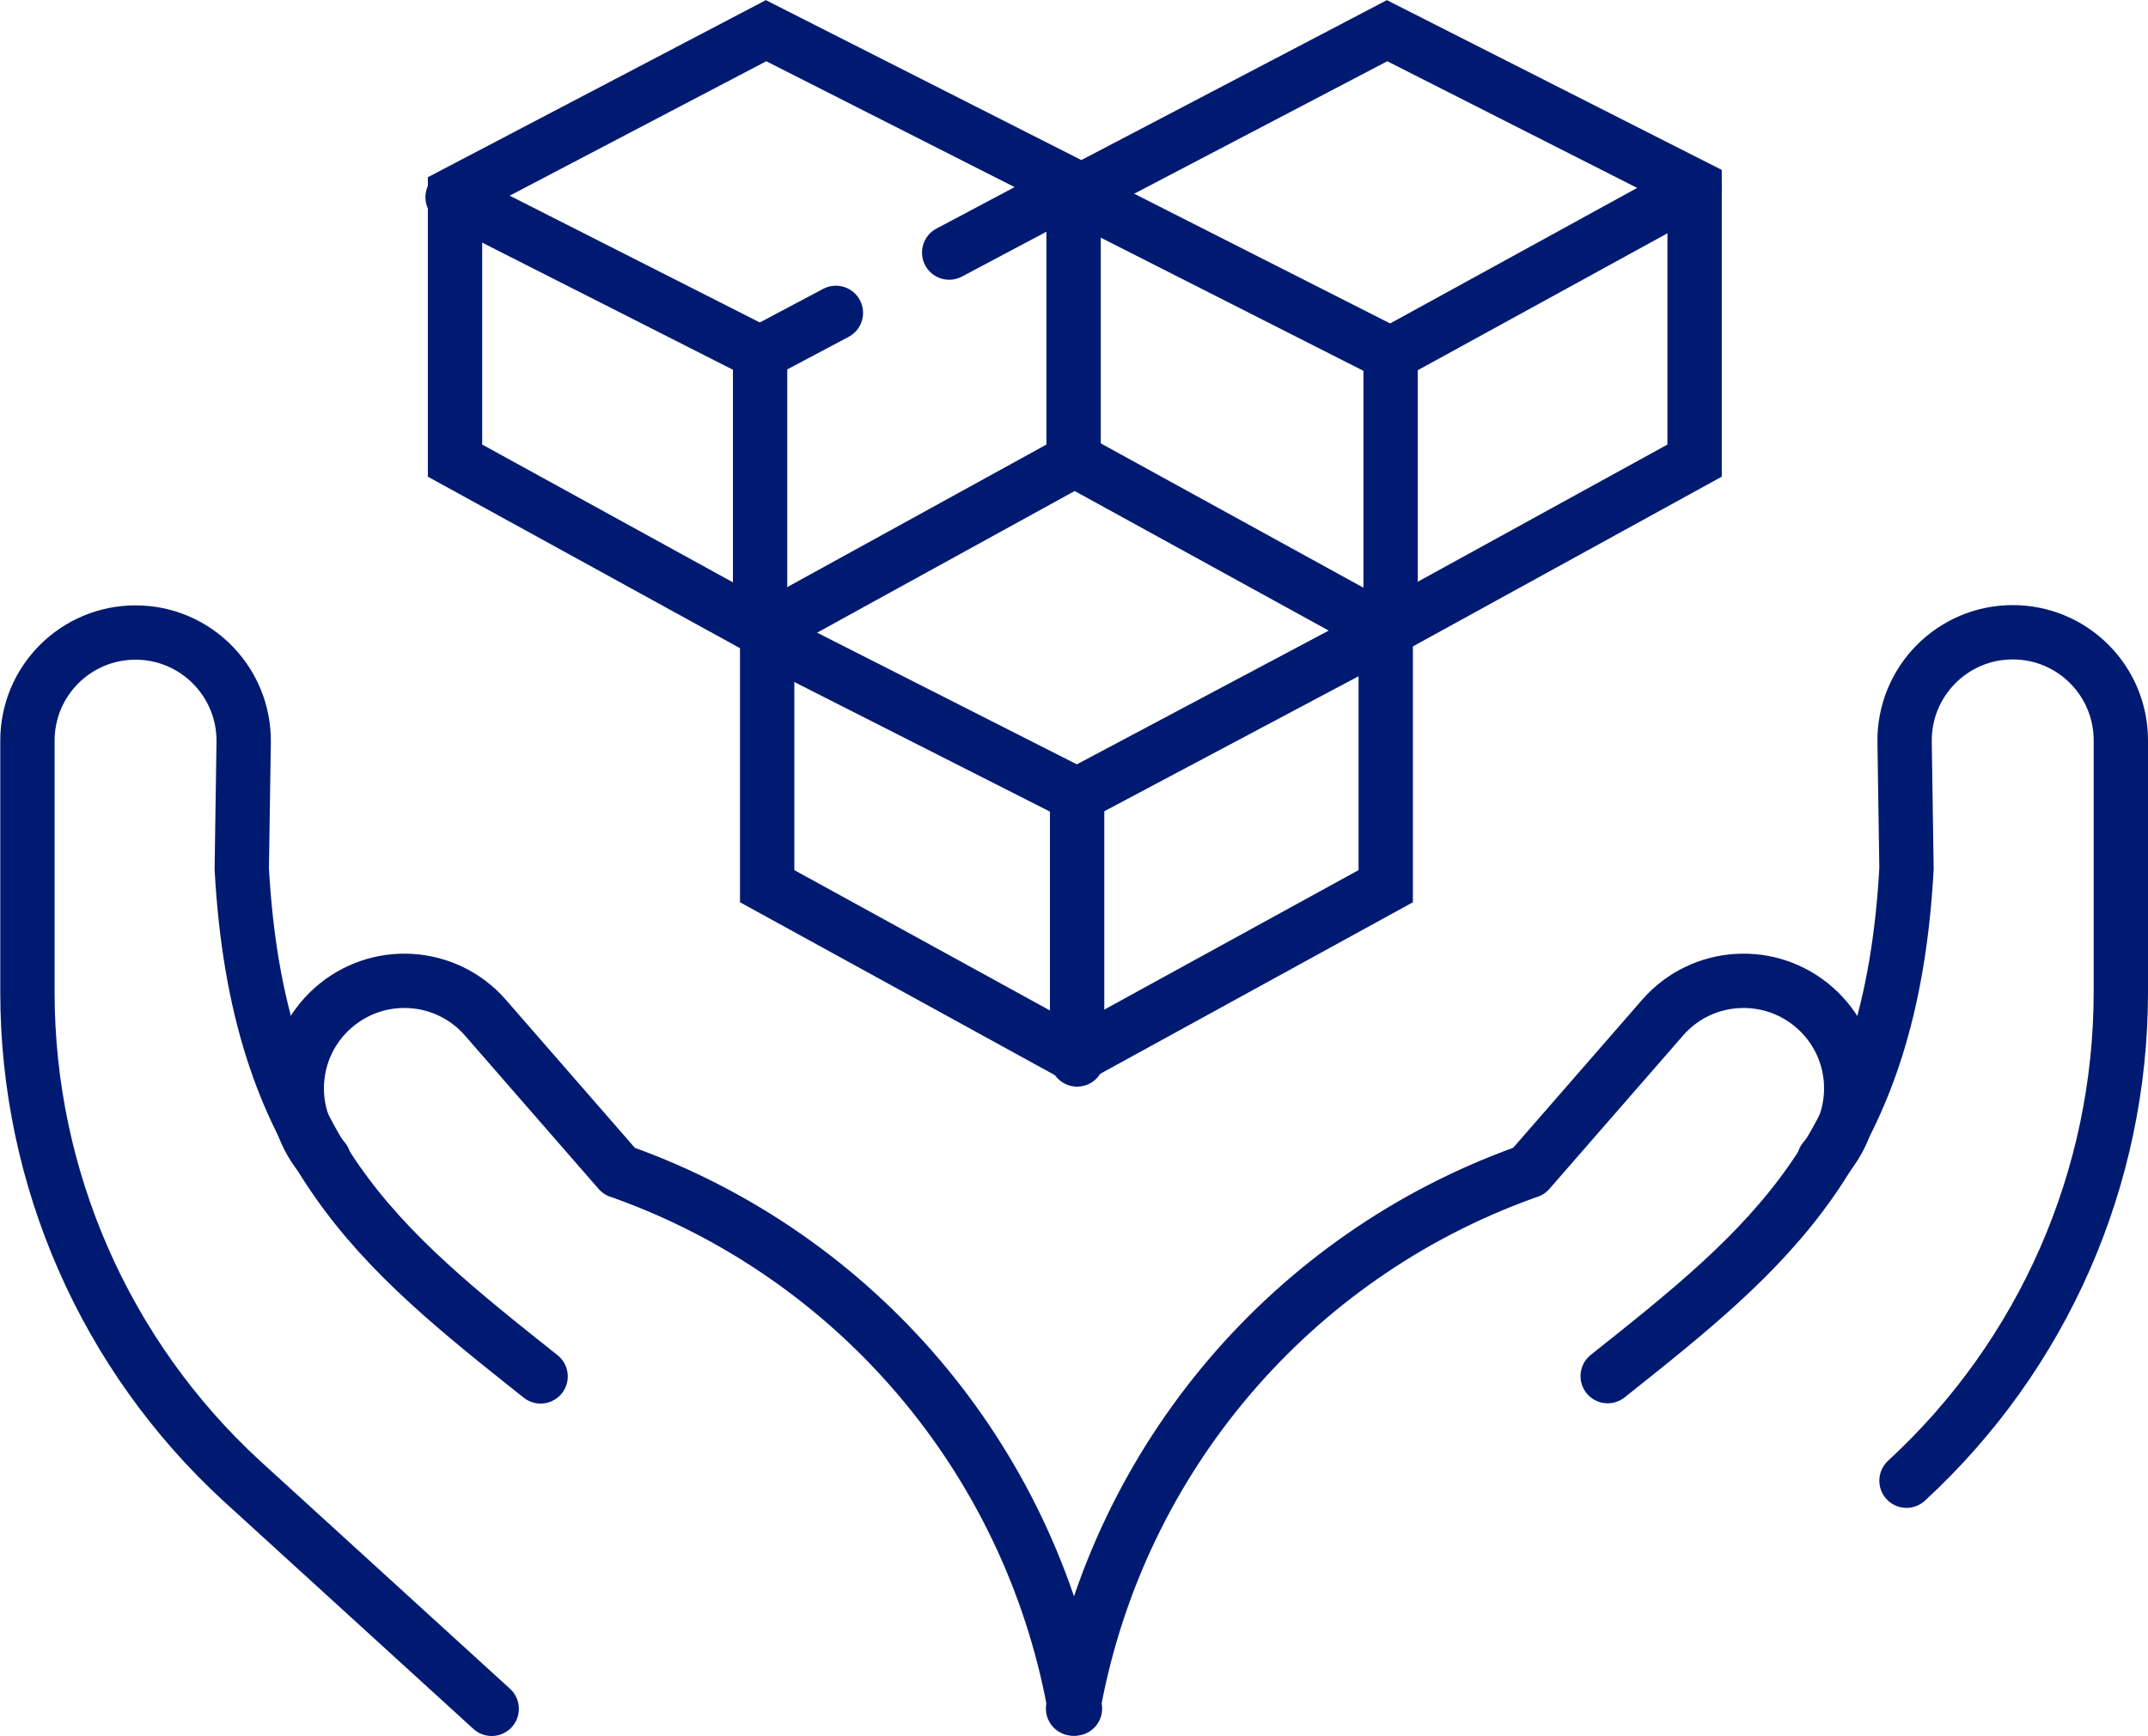
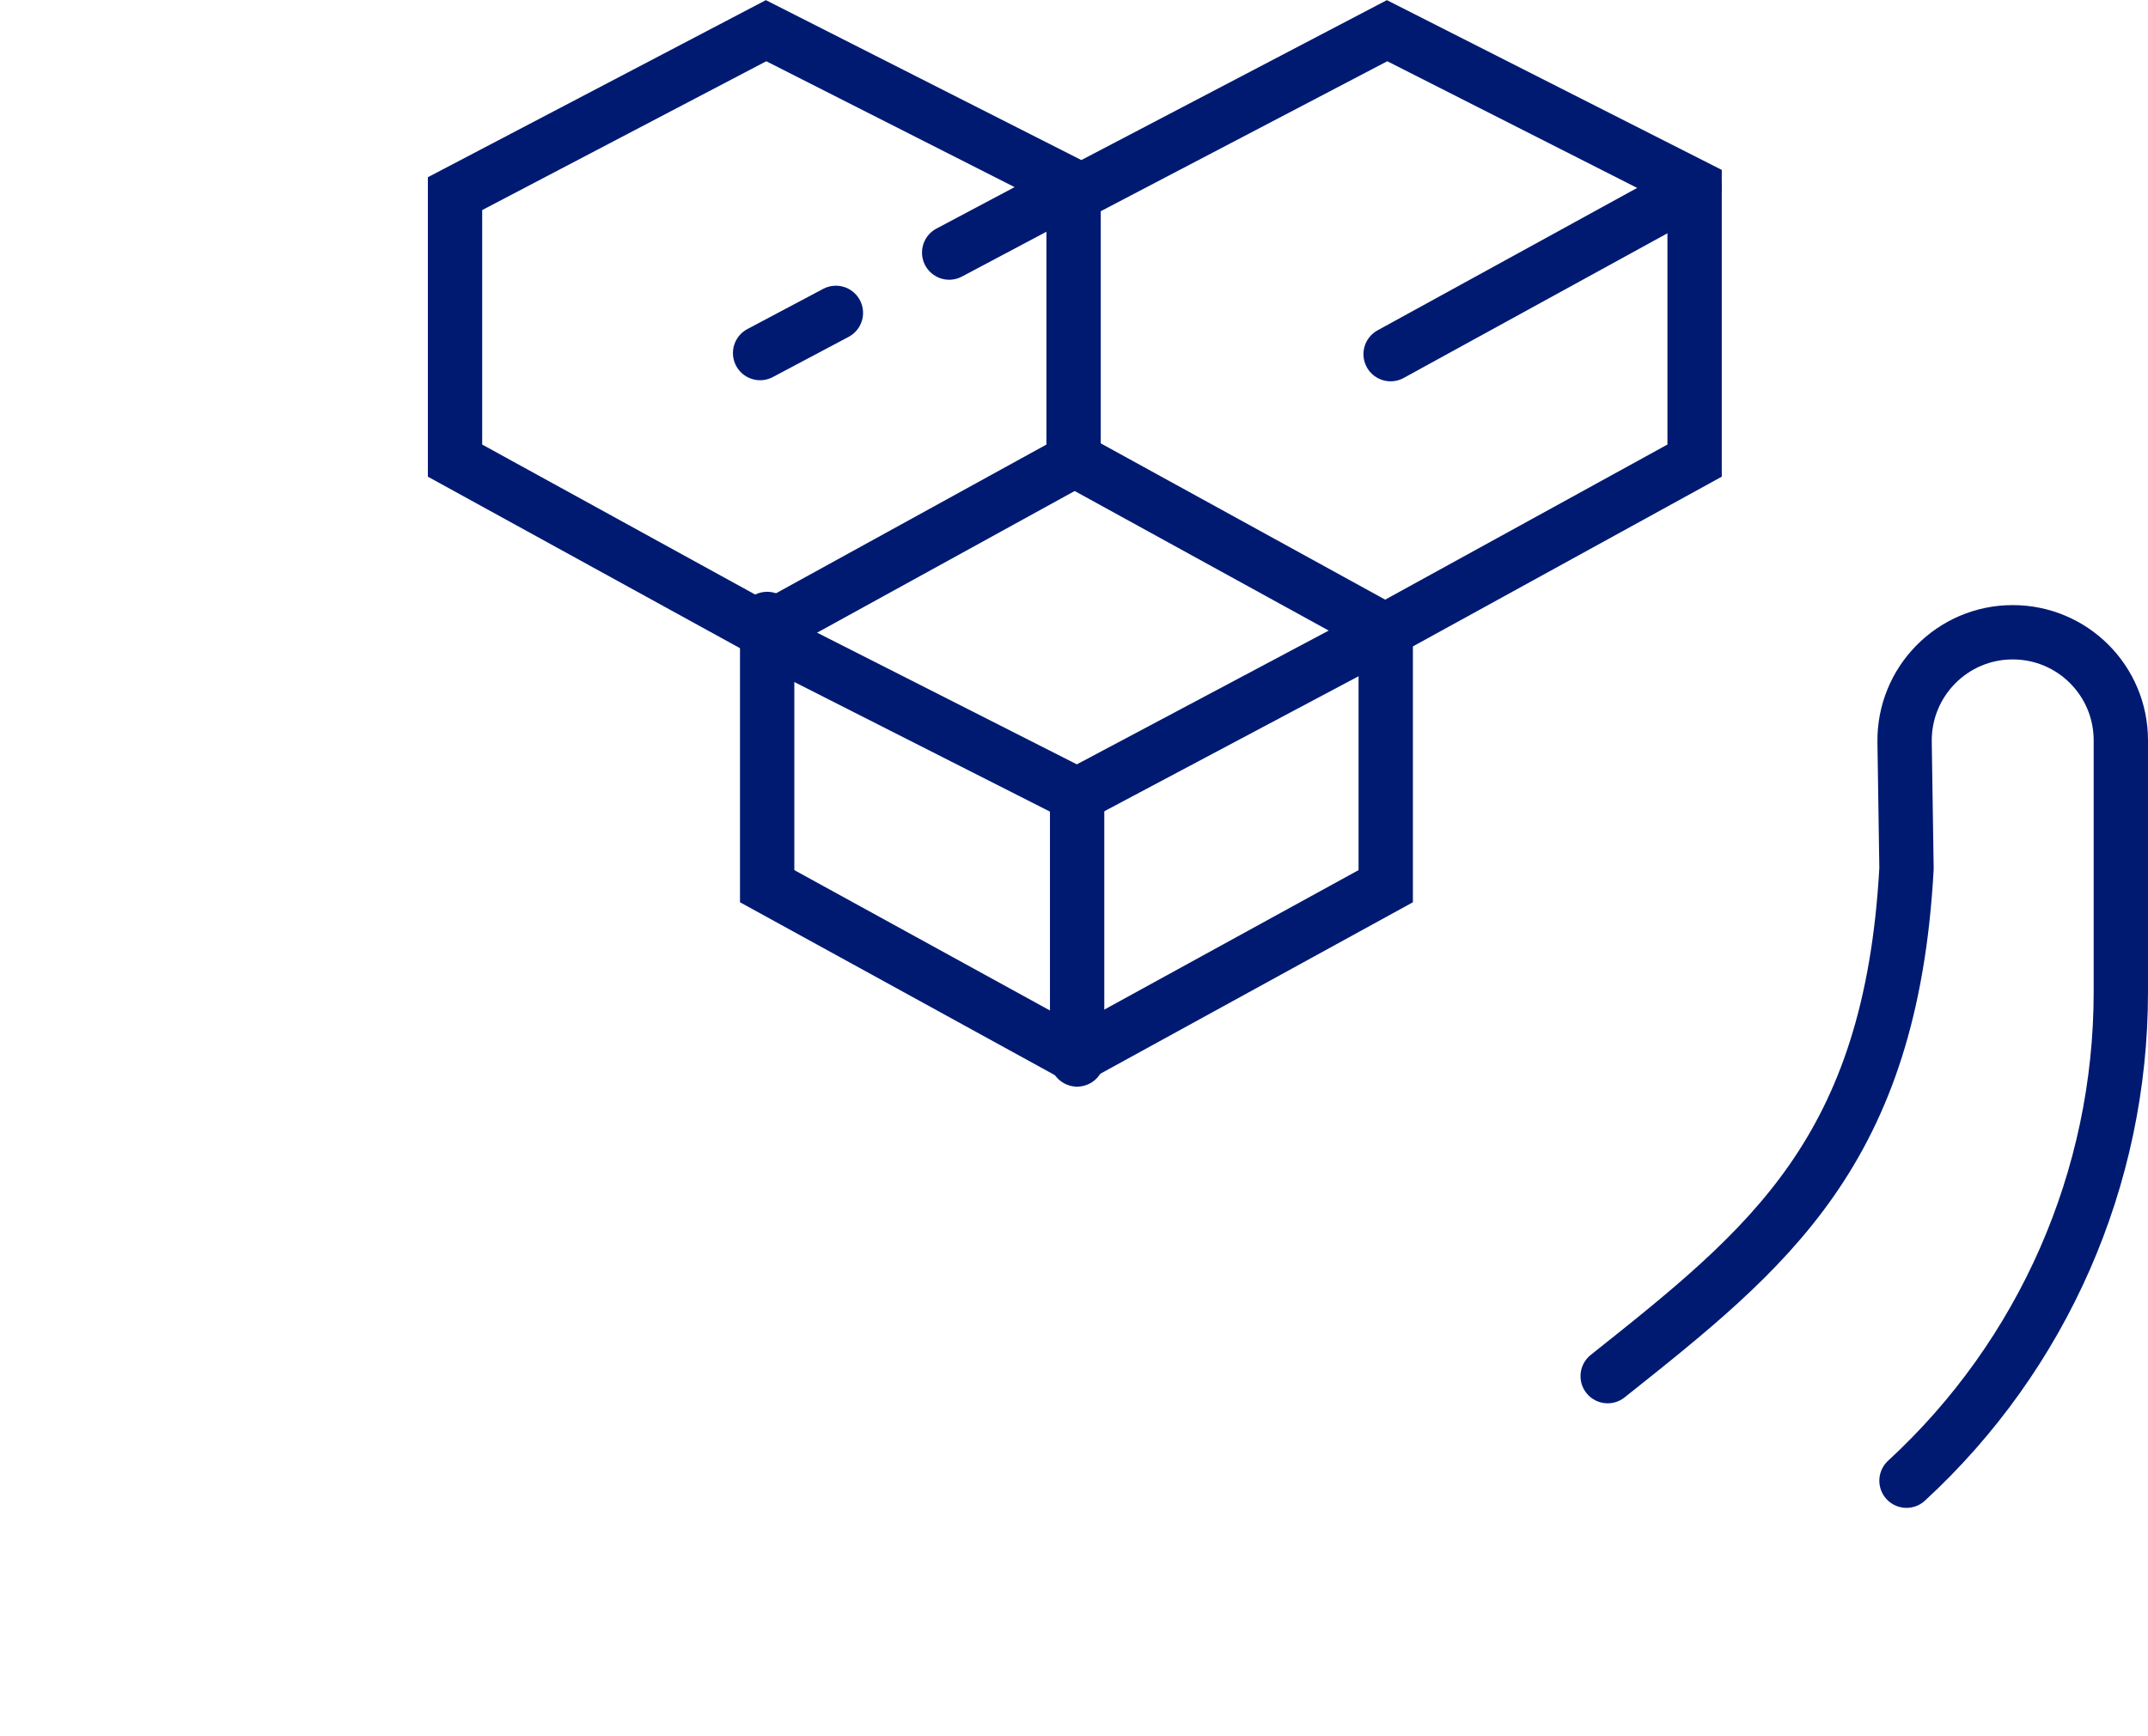
<svg xmlns="http://www.w3.org/2000/svg" id="Layer_2" data-name="Layer 2" viewBox="0 0 79.07 63.92">
  <defs>
    <style> .cls-1 { stroke-linejoin: round; } .cls-1, .cls-2 { fill: none; stroke: #001a72; stroke-linecap: round; stroke-width: 2px; } .cls-2 { stroke-miterlimit: 10; } </style>
  </defs>
  <g id="ICONS">
    <g>
      <g>
-         <path class="cls-1" d="m18.1,62.92l-9.2-8.39c-5.03-4.63-7.89-11.15-7.89-17.99v-9.27c0-2.2,1.78-3.98,3.98-3.98h0c2.22,0,4.01,1.82,3.98,4.04l-.07,4.66c.57,10.42,5.08,13.98,11,18.69" />
-         <path class="cls-1" d="m11.92,42.7c-1.45-1.64-1.3-4.14.34-5.59h0c1.64-1.45,4.14-1.3,5.59.34l4.94,5.67.12.04c8.62,3.09,14.94,10.53,16.62,19.53l.04.22" />
        <path class="cls-1" d="m70.18,54.52c5.03-4.63,7.89-11.15,7.89-17.99v-9.27c0-2.2-1.78-3.98-3.98-3.98h0c-2.22,0-4.01,1.82-3.98,4.04l.07,4.66c-.57,10.42-5.08,13.98-11,18.69" />
-         <path class="cls-1" d="m67.15,42.7c1.45-1.64,1.3-4.14-.34-5.59h0c-1.64-1.45-4.14-1.3-5.59.34l-4.94,5.67-.12.04c-8.62,3.09-14.94,10.53-16.62,19.53l-.04.22" />
      </g>
      <g>
        <polygon class="cls-2" points="16.75 16.96 16.75 7.13 28.2 1.13 39.52 6.87 39.52 16.96 28.14 23.22 16.75 16.96" />
-         <polyline class="cls-2" points="16.66 7.26 27.98 13 27.98 23.1" />
        <polyline class="cls-2" points="39.6 7.13 51.06 1.13 62.38 6.87 62.38 16.96 50.99 23.22 39.6 16.96" />
        <polyline class="cls-2" points="51.01 23.49 51.01 32.63 39.62 38.88 28.24 32.63 28.24 22.79" />
        <line class="cls-2" x1="34.94" y1="9.3" x2="39.52" y2="6.87" />
        <line class="cls-2" x1="27.98" y1="13" x2="30.77" y2="11.52" />
-         <polyline class="cls-2" points="39.87 7.3 51.19 13.04 51.19 23.13" />
        <line class="cls-2" x1="51.19" y1="13.04" x2="62.38" y2="6.9" />
        <polyline class="cls-2" points="28.33 23.53 39.65 29.27 39.65 39.01" />
        <line class="cls-2" x1="39.65" y1="29.27" x2="51.19" y2="23.14" />
      </g>
    </g>
  </g>
</svg>